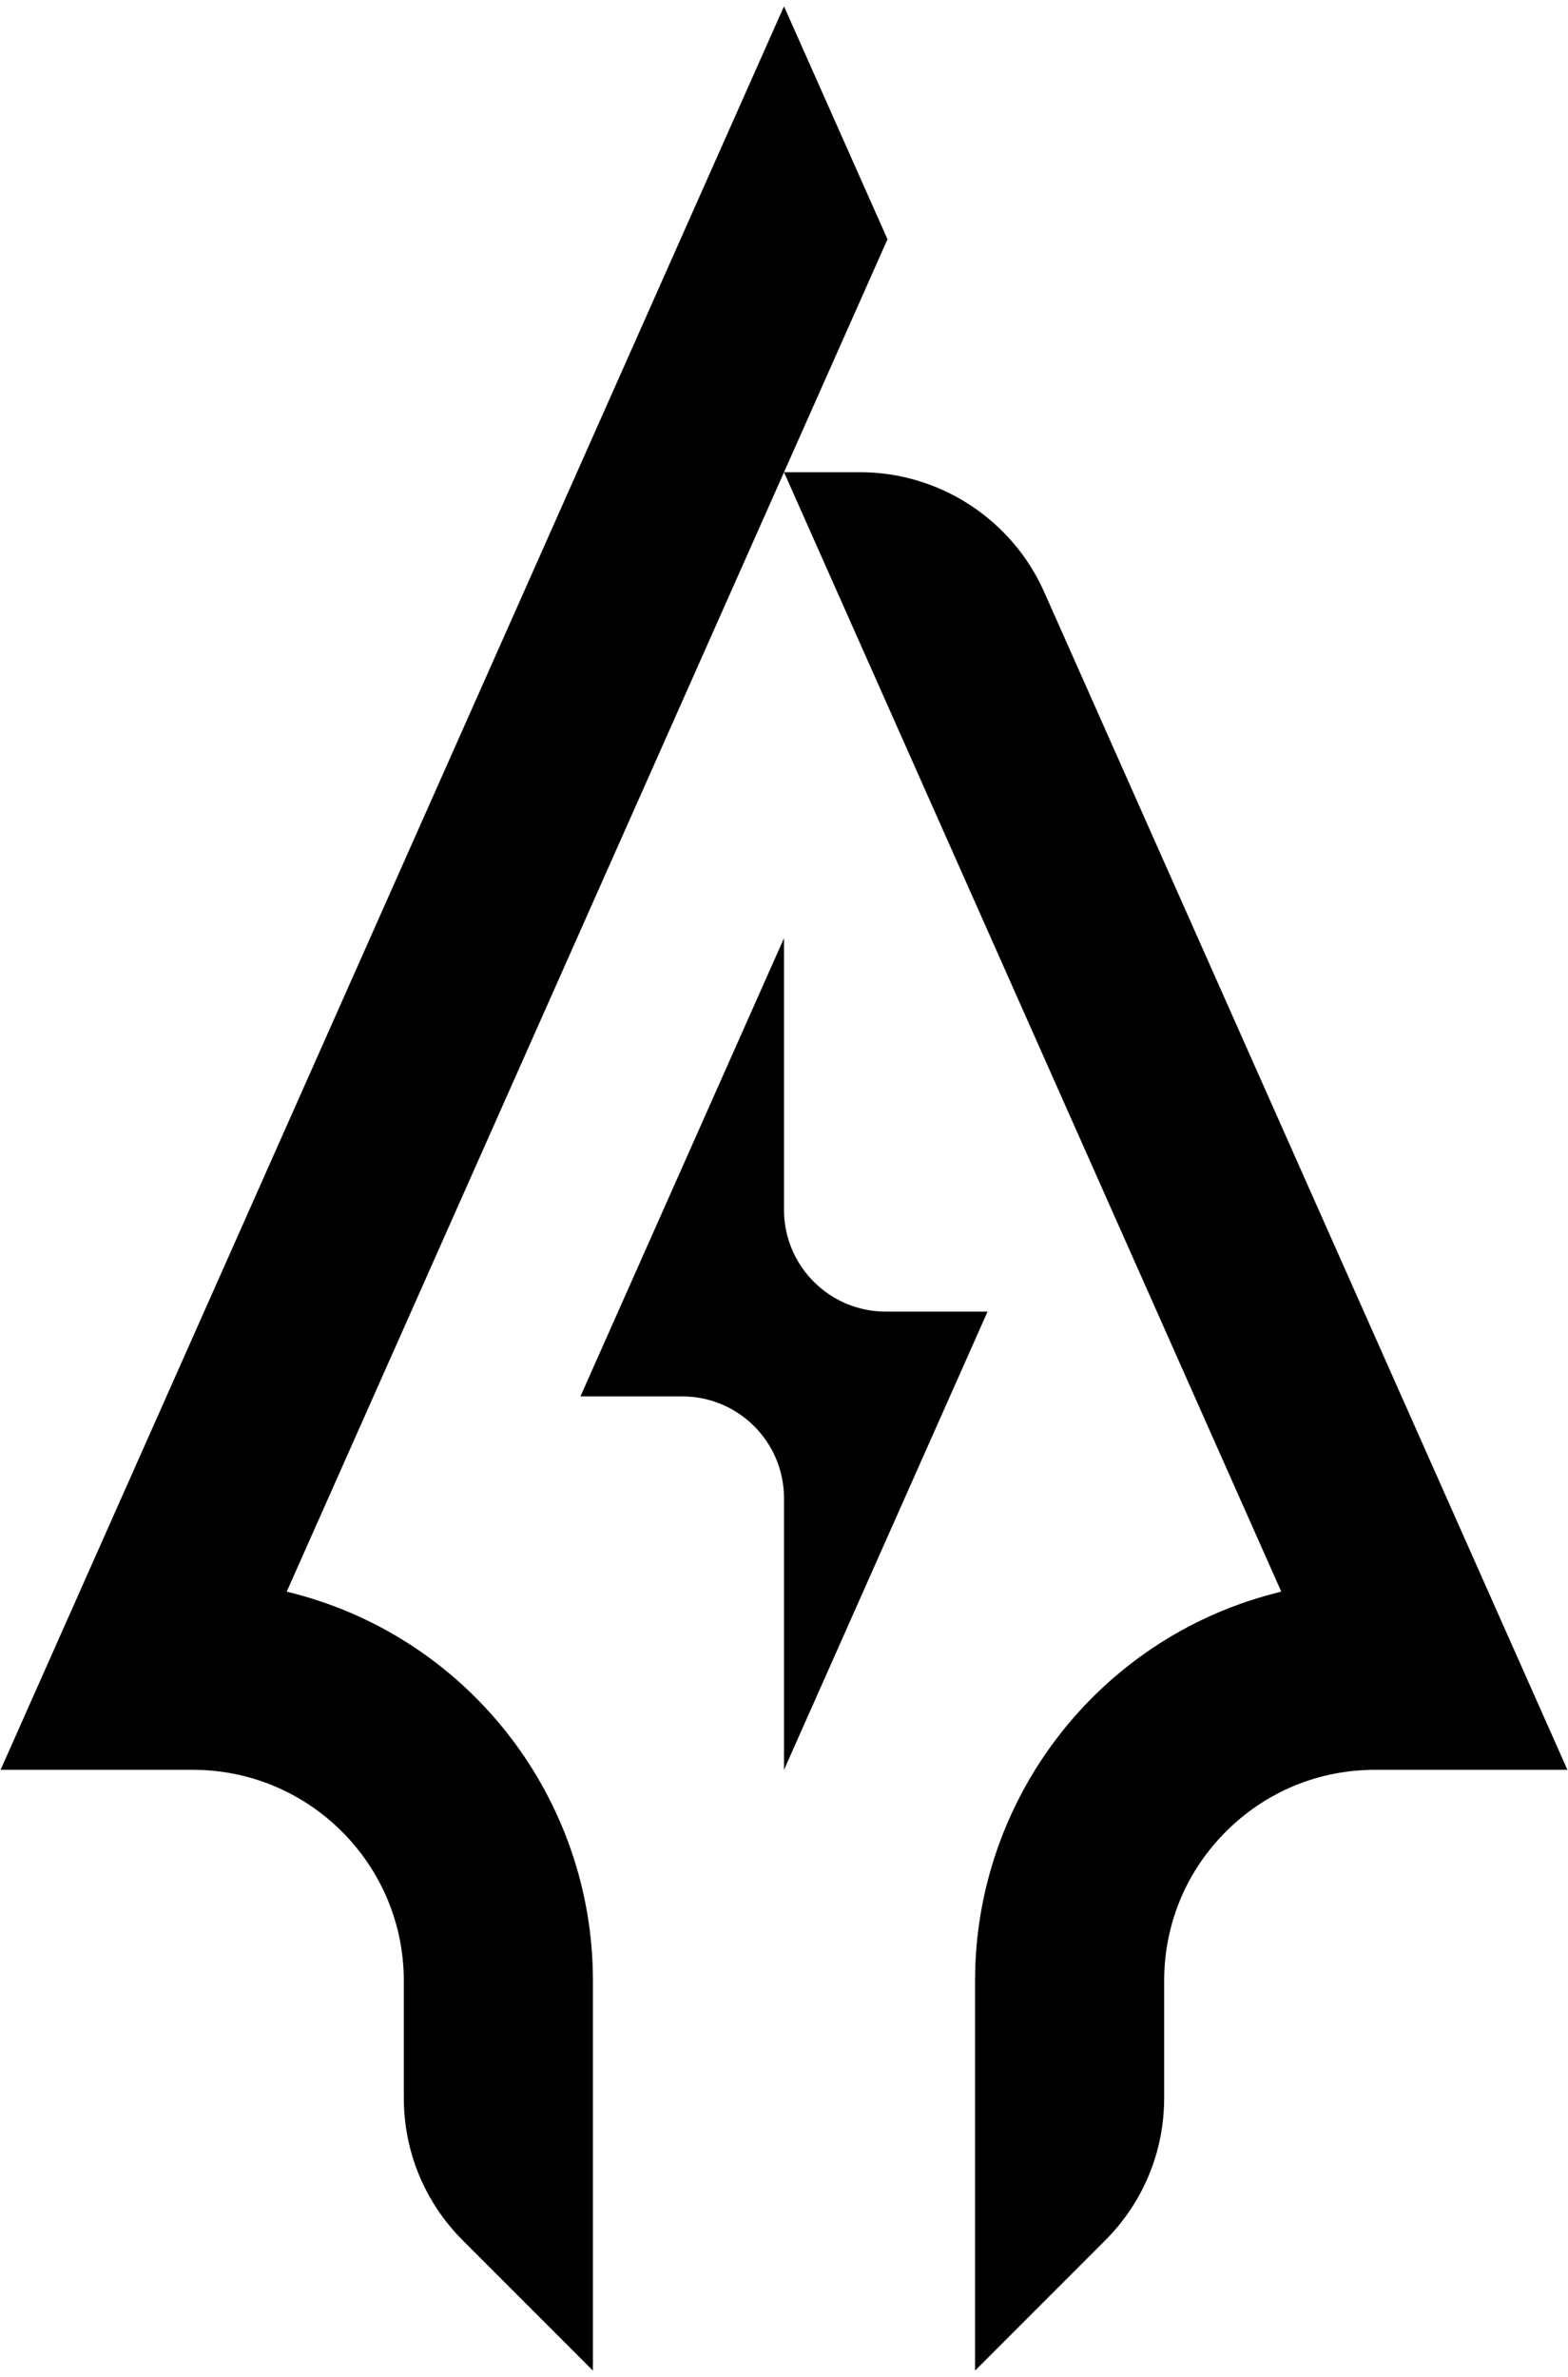
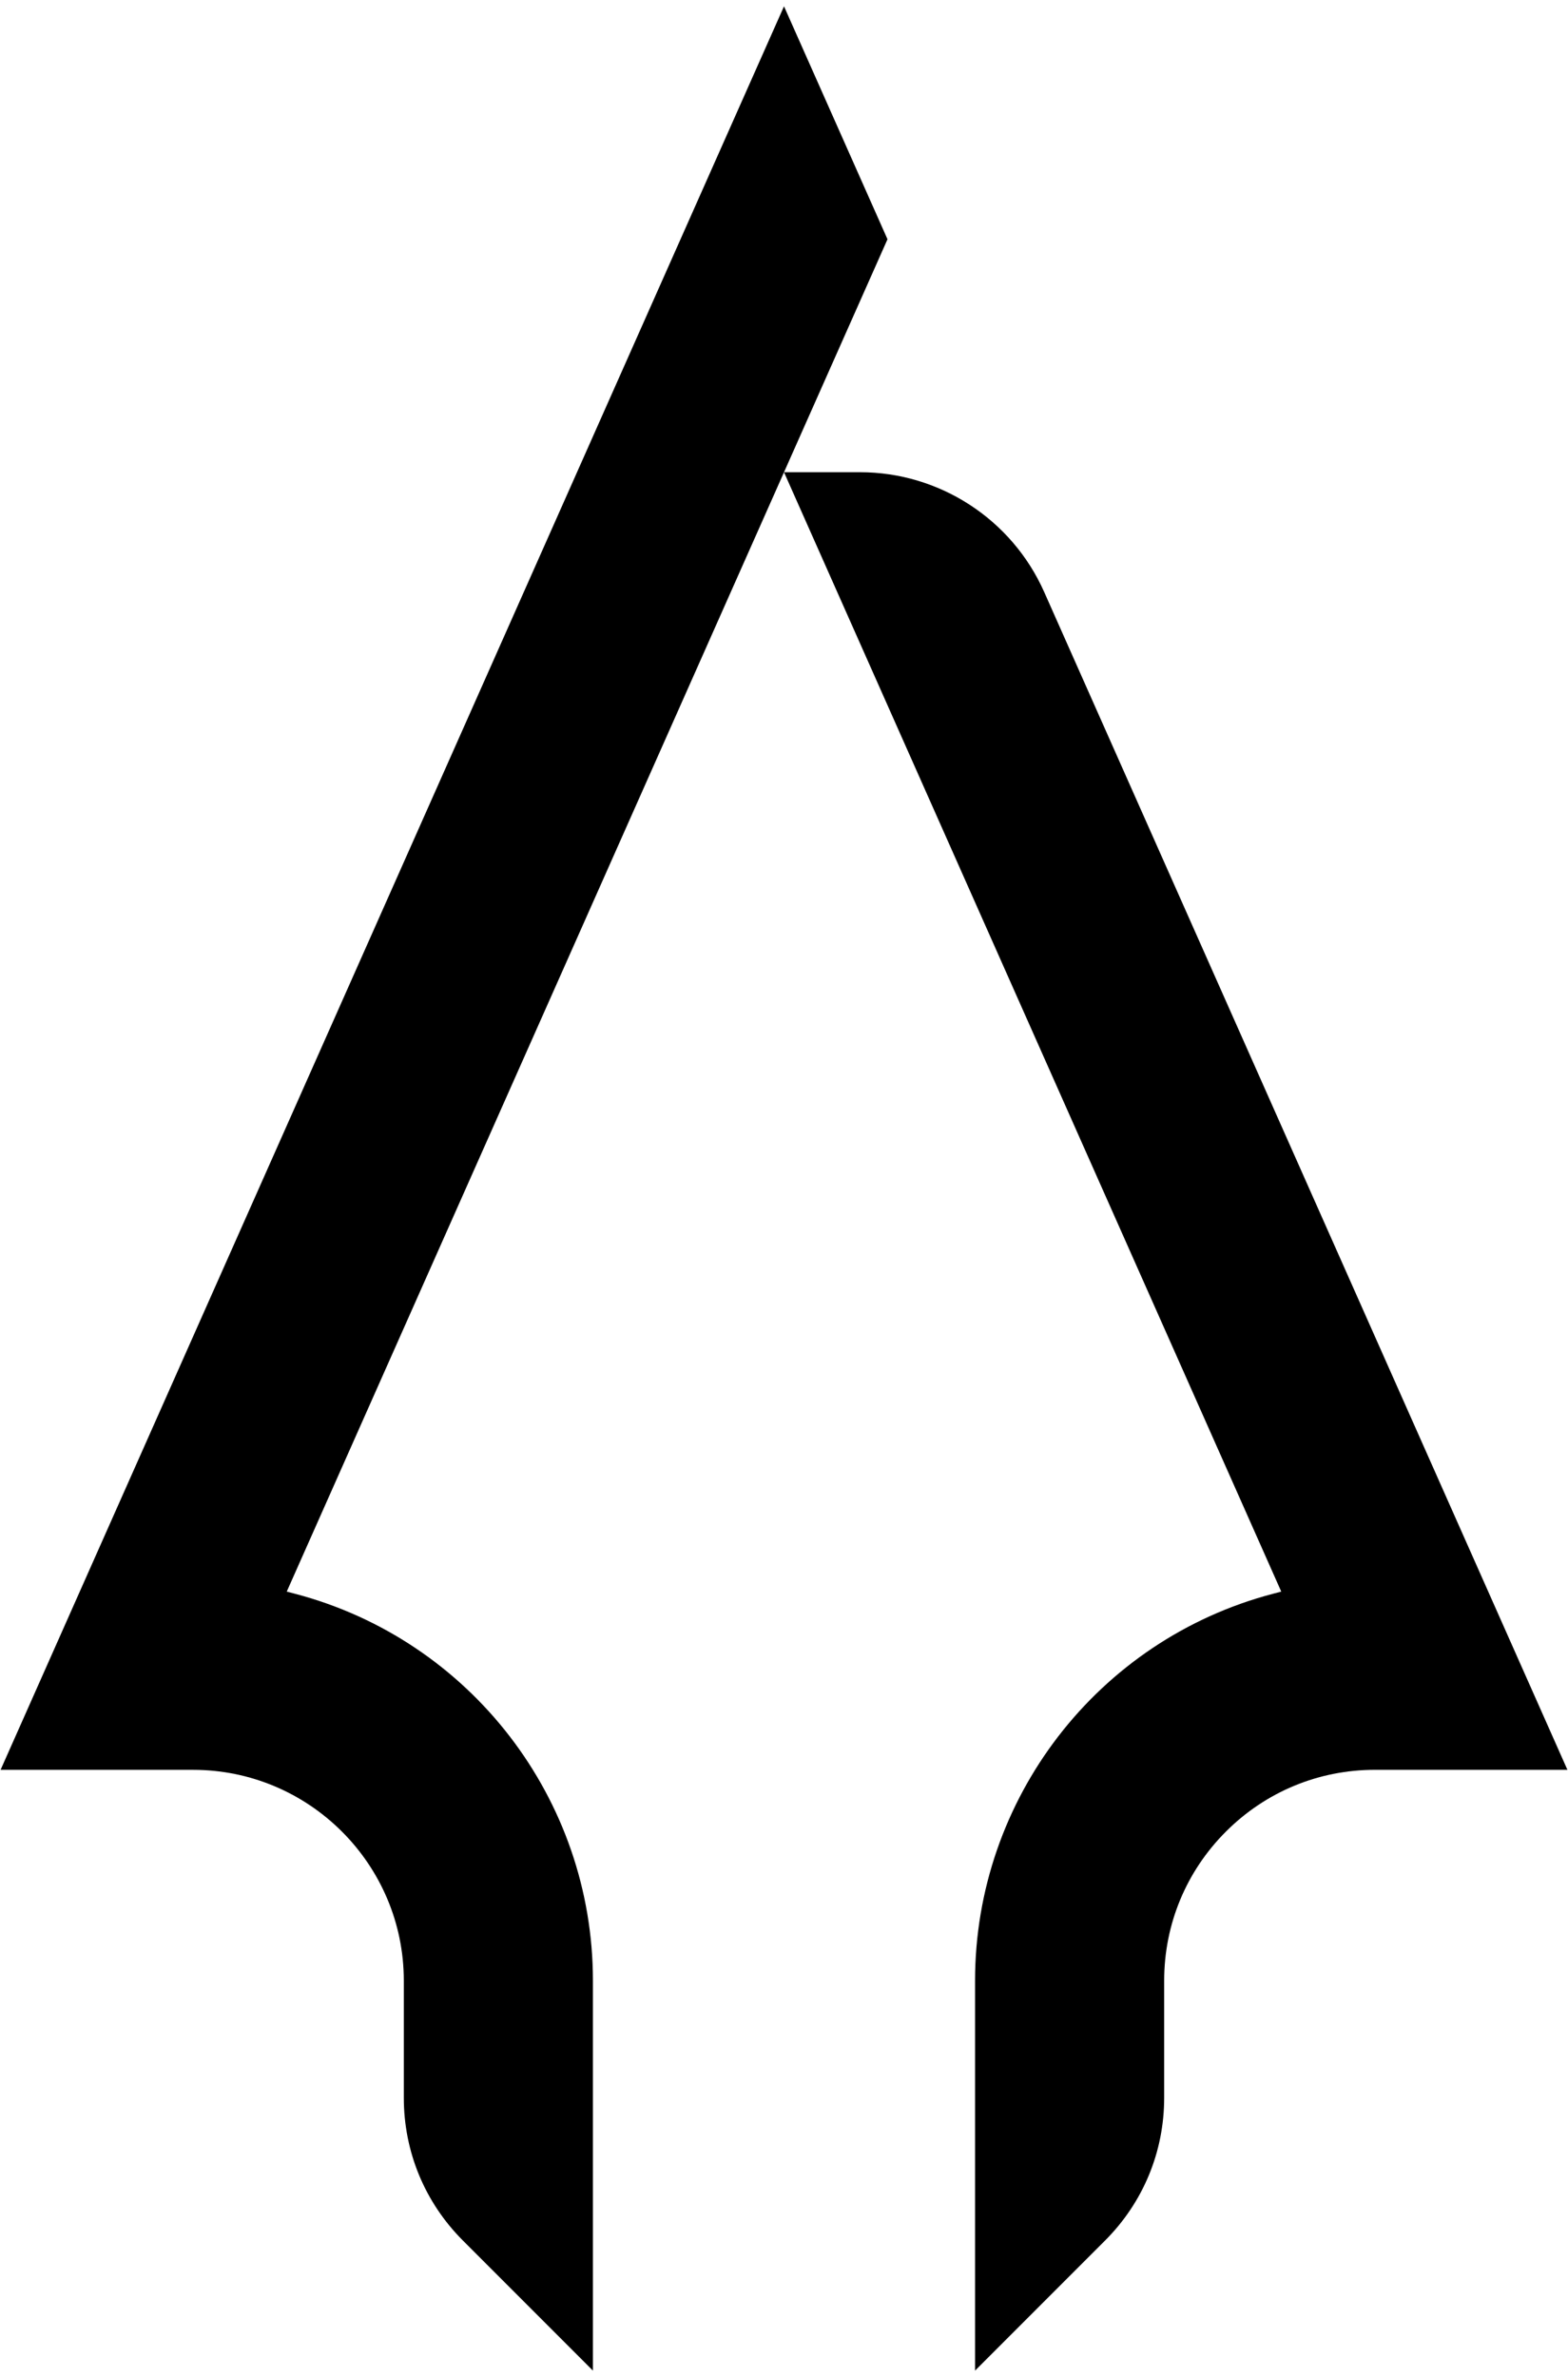
<svg xmlns="http://www.w3.org/2000/svg" version="1.1" id="Layer_1" x="0px" y="0px" viewBox="0 0 726 1100" style="enable-background:new 0 0 726 1100;" xml:space="preserve">
  <g>
    <g>
      <g>
-         <path d="M457.25,606.99h-47.13c-26,0-47.09-21.07-47.12-47.06V434.17l-94.25,212.06h47.13c26,0,47.09,21.07,47.12,47.06v125.77     L457.25,606.99z" />
-       </g>
+         </g>
      <g>
        <path d="M136.57,737.56l-3.8-1l278.15-625.83L363,2.92L0.27,819.05h89.11c53.81,0,97.59,43.77,97.59,97.59v54.19     c0,24.94,9.71,48.4,27.35,66.04l60.21,60.21V916.65C274.54,832.55,217.8,758.91,136.57,737.56z" />
      </g>
      <g>
-         <path d="M483.48,273.99c-14.98-33.69-48.46-55.46-85.33-55.46H363l230.23,518.03l-3.8,1c-81.24,21.35-137.97,94.99-137.97,179.09     v180.43l60.21-60.21c17.64-17.64,27.35-41.09,27.35-66.04v-54.19c0-26.07,10.16-50.58,28.59-69.01     c18.43-18.43,42.94-28.59,69.01-28.59h89.11L483.48,273.99z" />
+         <path d="M483.48,273.99c-14.98-33.69-48.46-55.46-85.33-55.46H363l230.23,518.03l-3.8,1c-81.24,21.35-137.97,94.99-137.97,179.09     v180.43l60.21-60.21c17.64-17.64,27.35-41.09,27.35-66.04v-54.19c0-26.07,10.16-50.58,28.59-69.01     c18.43-18.43,42.94-28.59,69.01-28.59h89.11L483.48,273.99" />
      </g>
    </g>
  </g>
</svg>